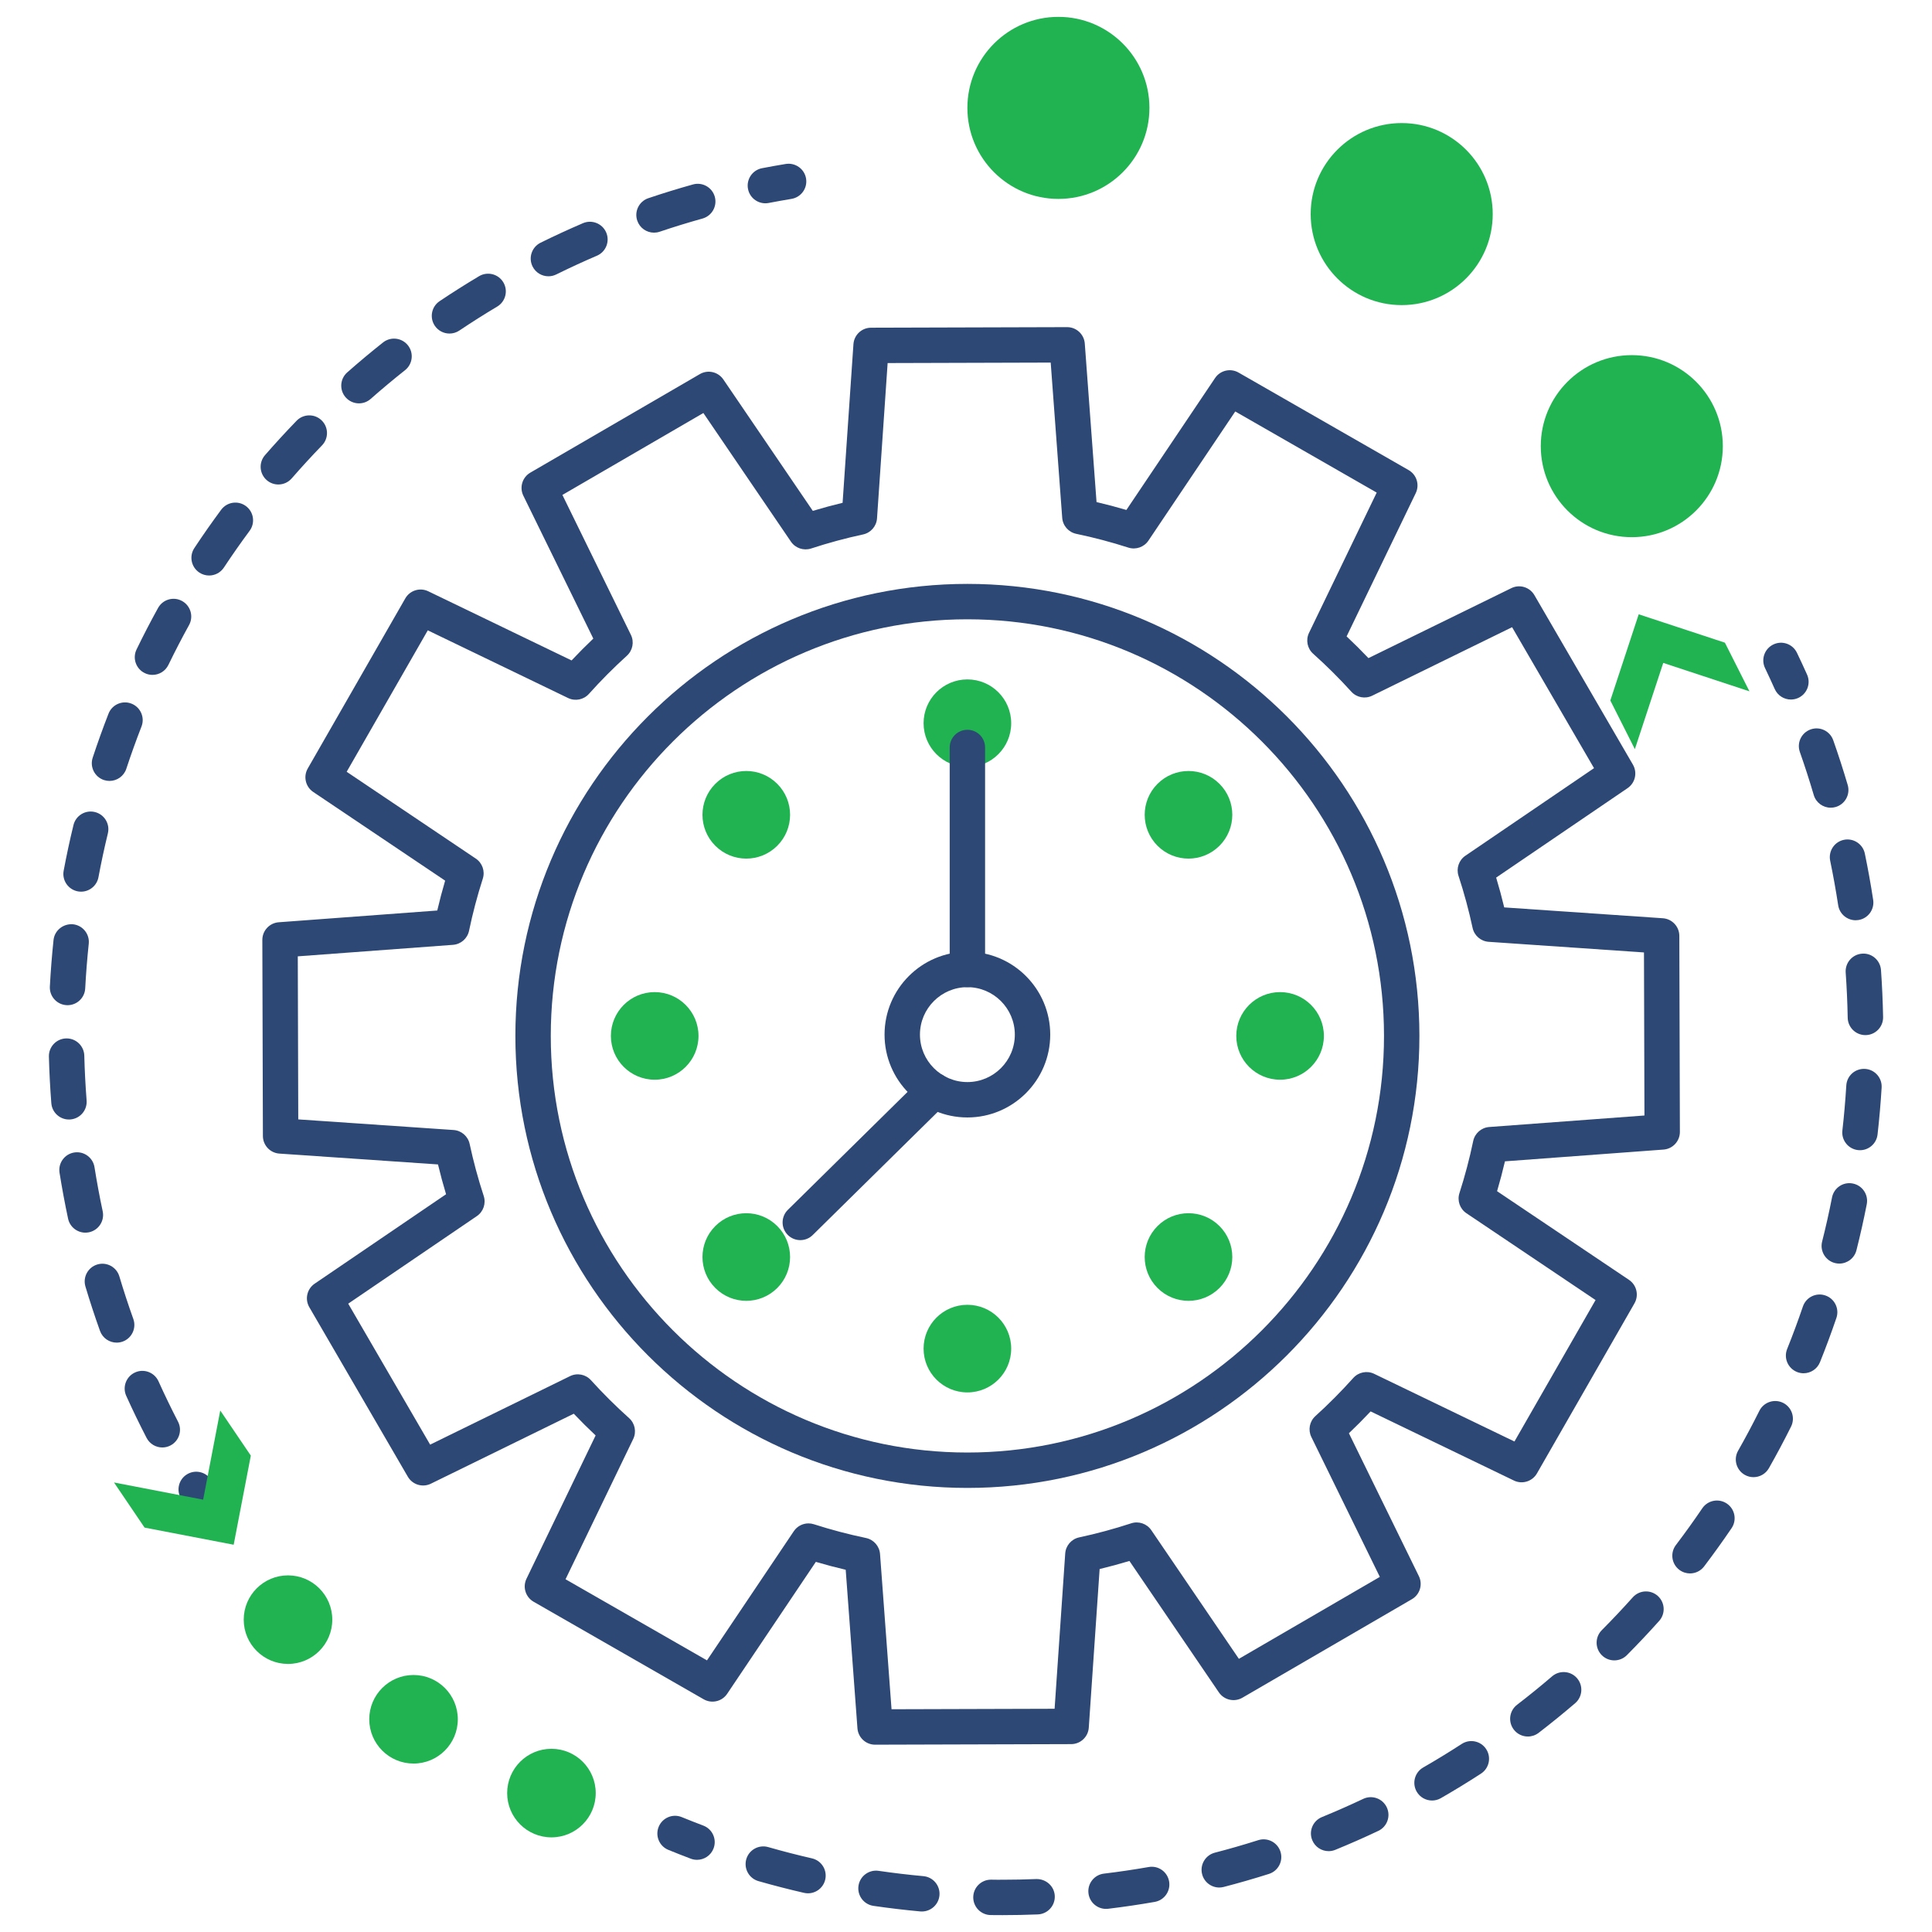
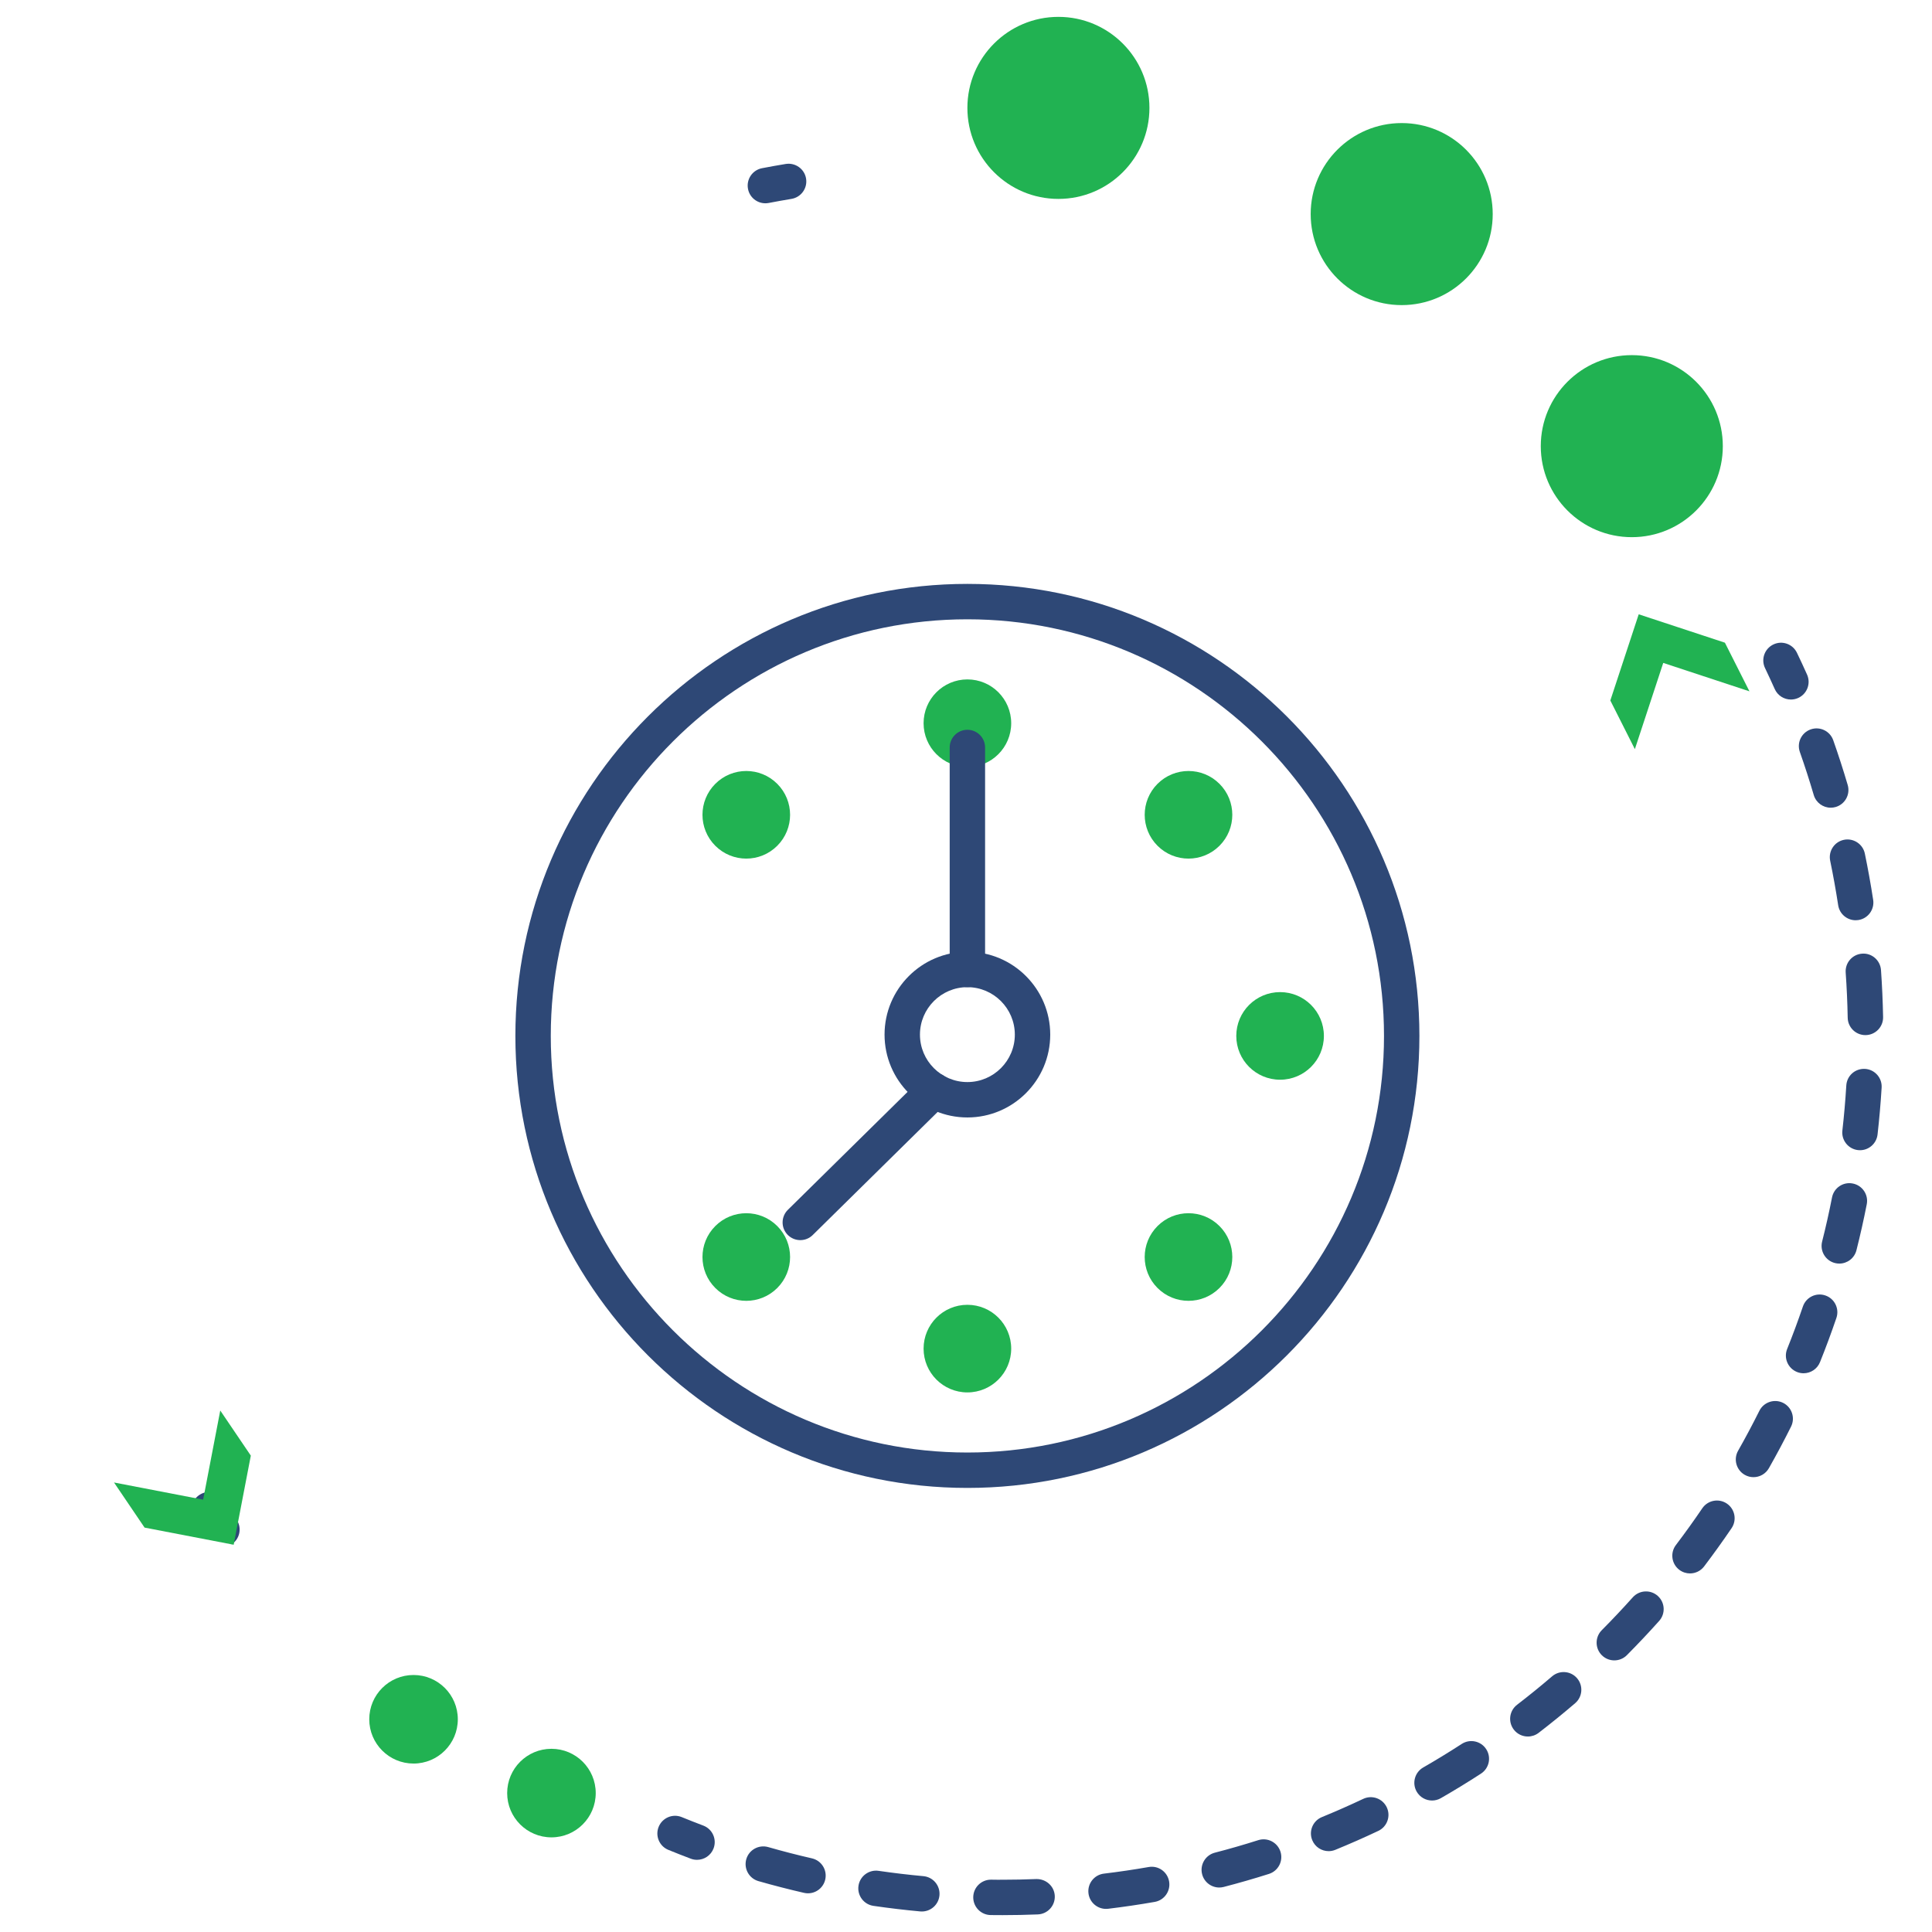
<svg xmlns="http://www.w3.org/2000/svg" xmlns:xlink="http://www.w3.org/1999/xlink" version="1.1" id="Vrstva_1" x="0px" y="0px" width="1000px" height="1000px" viewBox="0 0 1000 1000" enable-background="new 0 0 1000 1000" xml:space="preserve">
  <g>
    <defs>
      <rect id="SVGID_1_" width="1000" height="1000" />
    </defs>
    <clipPath id="SVGID_2_">
      <use xlink:href="#SVGID_1_" overflow="visible" />
    </clipPath>
    <path clip-path="url(#SVGID_2_)" fill="#2E4876" d="M926.975,362.078c-3.501,0-6.841-2.016-8.368-5.416   c-1.635-3.644-3.31-7.271-5.027-10.867c-2.189-4.563-0.257-10.032,4.306-12.215c4.563-2.207,10.026-0.257,12.215,4.306   c1.79,3.728,3.532,7.497,5.231,11.285c2.069,4.616,0,10.038-4.616,12.108C929.498,361.821,928.228,362.078,926.975,362.078" />
    <path clip-path="url(#SVGID_2_)" fill="#2E4876" d="M518.941,991.268c-1.957-0.024-4.092-0.013-6.149-0.036   c-5.059-0.066-9.107-4.216-9.043-9.28c0.066-5.016,4.152-9.042,9.162-9.042h0.119c1.968,0.023,3.913,0.071,5.905,0.035   c5.862,0,11.689-0.125,17.493-0.357c5.052-0.077,9.322,3.728,9.525,8.785c0.203,5.059-3.728,9.323-8.786,9.525   C531.12,991.143,525.048,991.268,518.941,991.268 M477.148,989.383c-0.281,0-0.567-0.013-0.853-0.035   c-8.022-0.74-16.164-1.706-24.198-2.875c-5.004-0.729-8.475-5.374-7.748-10.385c0.728-5.004,5.41-8.476,10.384-7.748   c7.718,1.121,15.538,2.053,23.244,2.756c5.04,0.466,8.744,4.927,8.284,9.967C485.82,985.816,481.83,989.383,477.148,989.383    M572.473,988.04c-4.569,0-8.524-3.417-9.084-8.069c-0.604-5.021,2.976-9.584,8.004-10.188c7.699-0.924,15.483-2.076,23.13-3.411   c5.021-0.895,9.728,2.457,10.604,7.443c0.871,4.985-2.463,9.733-7.442,10.604c-7.97,1.396-16.081,2.59-24.109,3.556   C573.205,988.023,572.835,988.04,572.473,988.04 M418.219,979.971c-0.674,0-1.36-0.071-2.051-0.232   c-7.82-1.789-15.759-3.835-23.608-6.078c-4.861-1.396-7.676-6.466-6.287-11.332c1.39-4.861,6.442-7.658,11.333-6.287   c7.527,2.159,15.15,4.122,22.653,5.839c4.932,1.128,8.016,6.042,6.883,10.976C426.17,977.096,422.4,979.971,418.219,979.971    M631.084,976.977c-4.074,0-7.795-2.737-8.863-6.865c-1.27-4.897,1.677-9.895,6.573-11.165c7.497-1.938,15.054-4.122,22.468-6.478   c4.809-1.538,9.974,1.134,11.506,5.959c1.532,4.818-1.134,9.972-5.958,11.505c-7.725,2.457-15.609,4.724-23.423,6.752   C632.617,976.881,631.842,976.977,631.084,976.977 M687.699,958.153c-3.614,0-7.032-2.142-8.482-5.691   c-1.92-4.682,0.322-10.03,5.004-11.945c7.219-2.959,14.404-6.126,21.365-9.418c4.569-2.165,10.038-0.216,12.197,4.358   c2.165,4.576,0.215,10.033-4.359,12.198c-7.253,3.435-14.738,6.734-22.26,9.812C690.025,957.933,688.851,958.153,687.699,958.153    M741.225,931.945c-3.174,0-6.258-1.647-7.951-4.599c-2.518-4.384-1.008-9.984,3.382-12.508c6.704-3.853,13.408-7.95,19.927-12.18   c4.229-2.75,9.913-1.557,12.669,2.696c2.756,4.241,1.55,9.919-2.696,12.669c-6.787,4.407-13.777,8.684-20.773,12.704   C744.343,931.551,742.774,931.945,741.225,931.945 M790.813,898.818c-2.749,0-5.465-1.229-7.271-3.578   c-3.083-4.014-2.332-9.764,1.682-12.848c6.169-4.736,12.275-9.692,18.145-14.732c3.847-3.286,9.627-2.845,12.92,0.99   c3.292,3.841,2.851,9.626-0.991,12.919c-6.119,5.249-12.482,10.414-18.907,15.353C794.726,898.198,792.762,898.818,790.813,898.818    M835.569,859.411c-2.338,0-4.669-0.888-6.459-2.66c-3.585-3.566-3.604-9.37-0.042-12.961c5.499-5.528,10.896-11.255,16.057-17.021   c3.375-3.765,9.161-4.099,12.937-0.723c3.77,3.376,4.092,9.168,0.722,12.938c-5.374,6.006-10.998,11.97-16.712,17.726   C840.275,858.511,837.925,859.411,835.569,859.411 M874.738,814.403c-1.932,0-3.871-0.608-5.529-1.861   c-4.032-3.059-4.818-8.803-1.765-12.835c4.734-6.245,9.328-12.638,13.658-19.021c2.845-4.188,8.547-5.267,12.728-2.434   c4.188,2.846,5.272,8.541,2.434,12.729c-4.51,6.638-9.293,13.301-14.219,19.796C880.243,813.151,877.505,814.403,874.738,814.403    M907.603,764.576c-1.533,0-3.09-0.382-4.516-1.193c-4.401-2.498-5.946-8.093-3.448-12.488c3.854-6.782,7.553-13.736,11.006-20.661   c2.26-4.527,7.766-6.358,12.287-4.115c4.526,2.26,6.369,7.76,4.114,12.286c-3.602,7.223-7.461,14.47-11.47,21.532   C913.888,762.912,910.787,764.576,907.603,764.576 M933.53,710.795c-1.14,0-2.297-0.209-3.418-0.662   c-4.694-1.891-6.974-7.223-5.082-11.917c2.893-7.188,5.63-14.576,8.146-21.967c1.63-4.79,6.818-7.366,11.626-5.72   c4.789,1.628,7.349,6.835,5.72,11.625c-2.624,7.7-5.481,15.406-8.493,22.896C940.591,708.624,937.156,710.795,933.53,710.795    M952.02,654.031c-0.745,0-1.497-0.089-2.254-0.28c-4.903-1.24-7.873-6.221-6.634-11.13c1.897-7.491,3.615-15.167,5.118-22.813   c0.966-4.962,5.762-8.23,10.754-7.224c4.962,0.974,8.201,5.786,7.224,10.754c-1.563,7.97-3.358,15.968-5.333,23.781   C959.845,651.271,956.117,654.031,952.02,654.031 M962.726,595.348c-0.346,0-0.691-0.019-1.044-0.06   c-5.027-0.573-8.643-5.111-8.069-10.134c0.877-7.718,1.556-15.563,2.028-23.309c0.304-5.047,4.551-8.857,9.697-8.59   c5.053,0.305,8.894,4.646,8.589,9.698c-0.489,8.064-1.198,16.229-2.111,24.265C971.284,591.895,967.324,595.348,962.726,595.348    M965.523,535.769c-4.981,0-9.061-3.99-9.156-8.988c-0.143-7.778-0.494-15.645-1.044-23.381c-0.357-5.046,3.442-9.43,8.488-9.788   c5.04-0.405,9.43,3.442,9.788,8.488c0.572,8.058,0.936,16.247,1.091,24.335c0.095,5.063-3.931,9.238-8.989,9.334H965.523z    M960.483,476.32c-4.444,0-8.351-3.244-9.042-7.771c-1.193-7.76-2.583-15.508-4.146-23.029c-1.025-4.951,2.153-9.806,7.109-10.832   c4.915-1.013,9.8,2.154,10.832,7.11c1.622,7.831,3.077,15.895,4.312,23.971c0.77,5.004-2.666,9.681-7.665,10.444   C961.413,476.285,960.942,476.32,960.483,476.32 M947.576,418.066c-3.961,0-7.611-2.583-8.786-6.579   c-2.206-7.503-4.628-14.995-7.187-22.259c-1.688-4.772,0.816-10.003,5.589-11.685c4.759-1.688,10.002,0.811,11.684,5.589   c2.672,7.569,5.195,15.37,7.497,23.19c1.426,4.849-1.354,9.942-6.209,11.374C949.307,417.946,948.436,418.066,947.576,418.066" />
    <path clip-path="url(#SVGID_2_)" fill="#2E4876" d="M360.775,962.644c-1.074,0-2.171-0.185-3.233-0.591   c-3.888-1.467-7.753-2.986-11.594-4.556c-4.689-1.915-6.931-7.265-5.017-11.947c1.915-4.676,7.253-6.941,11.948-5.016   c3.685,1.509,7.395,2.97,11.129,4.378c4.736,1.783,7.127,7.068,5.338,11.803C367.962,960.384,364.479,962.644,360.775,962.644" />
    <polygon clip-path="url(#SVGID_2_)" fill="#21B252" points="846.204,387.753 860.889,343.122 905.513,357.832 892.81,332.654    848.195,317.961 833.502,362.574  " />
-     <path clip-path="url(#SVGID_2_)" fill="#2E4876" d="M108.157,790.361c-2.97,0-5.887-1.443-7.647-4.109   c-2.29-3.46-4.527-6.961-6.721-10.48c-2.678-4.294-1.372-9.948,2.922-12.62c4.295-2.679,9.943-1.379,12.621,2.923   c2.111,3.387,4.264,6.745,6.459,10.073c2.792,4.224,1.635,9.907-2.588,12.692C111.646,789.872,109.894,790.361,108.157,790.361" />
-     <path clip-path="url(#SVGID_2_)" fill="#2E4876" d="M84.013,749.206c-3.316,0-6.513-1.807-8.141-4.957   c-3.687-7.127-7.229-14.444-10.533-21.758c-2.082-4.61-0.03-10.038,4.58-12.12c4.616-2.093,10.032-0.028,12.12,4.581   c3.167,7.015,6.566,14.041,10.103,20.889c2.327,4.49,0.567,10.02-3.93,12.34C86.871,748.879,85.434,749.206,84.013,749.206    M60.382,694.942c-3.758,0-7.283-2.333-8.625-6.073c-2.707-7.567-5.243-15.299-7.539-22.98c-1.443-4.849,1.312-9.948,6.161-11.398   c4.814-1.461,9.949,1.308,11.398,6.162c2.201,7.366,4.629,14.779,7.229,22.038c1.706,4.766-0.775,10.009-5.535,11.715   C62.451,694.769,61.408,694.942,60.382,694.942 M44.184,638.018c-4.229,0-8.029-2.947-8.948-7.253   c-1.663-7.796-3.149-15.788-4.419-23.757c-0.793-4.992,2.612-9.692,7.611-10.485c4.98-0.793,9.692,2.618,10.485,7.611   c1.217,7.651,2.642,15.327,4.241,22.813c1.056,4.944-2.099,9.812-7.05,10.867C45.459,637.951,44.821,638.018,44.184,638.018    M35.684,579.458c-4.736,0-8.75-3.65-9.12-8.451c-0.626-8.028-1.044-16.146-1.252-24.126c-0.126-5.059,3.871-9.264,8.929-9.395   h0.238c4.951,0,9.025,3.949,9.155,8.929c0.192,7.664,0.597,15.46,1.194,23.173c0.393,5.045-3.377,9.452-8.423,9.841   C36.16,579.452,35.921,579.458,35.684,579.458 M34.961,520.285c-0.16,0-0.322-0.007-0.489-0.013   c-5.052-0.268-8.929-4.58-8.666-9.632c0.423-7.981,1.062-16.086,1.902-24.085c0.537-5.027,5.064-8.564,10.074-8.153   c5.035,0.531,8.679,5.04,8.154,10.074c-0.811,7.682-1.426,15.466-1.831,23.13C43.849,516.491,39.804,520.285,34.961,520.285    M41.97,461.523c-0.561,0-1.128-0.048-1.695-0.155c-4.974-0.931-8.254-5.714-7.324-10.689c1.486-7.938,3.191-15.896,5.082-23.637   c1.199-4.921,6.137-7.932,11.064-6.734c4.92,1.193,7.933,6.15,6.734,11.065c-1.807,7.425-3.447,15.054-4.867,22.67   C50.142,458.451,46.294,461.523,41.97,461.523 M56.678,404.21c-0.949,0-1.915-0.149-2.869-0.459   c-4.801-1.581-7.414-6.764-5.833-11.571c2.505-7.599,5.26-15.263,8.189-22.784c1.837-4.718,7.151-7.05,11.863-5.207   c4.712,1.837,7.044,7.145,5.207,11.863c-2.809,7.217-5.452,14.571-7.855,21.866C64.11,401.771,60.525,404.21,56.678,404.21    M78.914,349.319c-1.342,0-2.702-0.292-3.99-0.918c-4.557-2.207-6.454-7.688-4.246-12.239c3.507-7.241,7.252-14.464,11.135-21.484   c2.445-4.438,8.016-6.048,12.448-3.585c4.425,2.446,6.036,8.023,3.584,12.448c-3.722,6.734-7.312,13.671-10.682,20.613   C85.583,347.423,82.313,349.319,78.914,349.319 M108.229,297.882c-1.735,0-3.489-0.489-5.046-1.521   c-4.222-2.786-5.379-8.469-2.588-12.692c4.408-6.674,9.078-13.343,13.873-19.814c3.013-4.074,8.75-4.927,12.812-1.909   c4.068,3.012,4.921,8.744,1.909,12.812c-4.599,6.209-9.078,12.608-13.313,19.015C114.116,296.439,111.199,297.882,108.229,297.882    M144.063,250.77c-2.129,0-4.277-0.74-6.012-2.255c-3.811-3.322-4.211-9.107-0.889-12.925c5.267-6.047,10.766-12.036,16.343-17.803   c3.519-3.633,9.328-3.735,12.955-0.215c3.638,3.519,3.733,9.316,0.214,12.955c-5.356,5.535-10.635,11.29-15.698,17.1   C149.168,249.702,146.622,250.77,144.063,250.77 M185.796,208.779c-2.541,0-5.064-1.05-6.877-3.102   c-3.346-3.792-2.982-9.584,0.811-12.93c5.971-5.267,12.21-10.486,18.538-15.502c3.96-3.131,9.722-2.475,12.871,1.491   c3.144,3.96,2.475,9.728-1.491,12.871c-6.072,4.814-12.066,9.824-17.798,14.882C190.109,208.021,187.949,208.779,185.796,208.779    M232.653,172.646c-2.952,0-5.851-1.425-7.617-4.061c-2.815-4.199-1.693-9.895,2.511-12.711c6.674-4.473,13.546-8.821,20.41-12.919   c4.349-2.582,9.974-1.175,12.562,3.173c2.594,4.343,1.175,9.967-3.173,12.562c-6.591,3.93-13.187,8.105-19.599,12.406   C236.185,172.146,234.407,172.646,232.653,172.646 M283.863,143.003c-3.375,0-6.626-1.873-8.224-5.111   c-2.237-4.533-0.37-10.027,4.169-12.269c7.235-3.567,14.613-6.967,21.931-10.104c4.646-1.98,10.032,0.161,12.03,4.813   c1.993,4.652-0.16,10.039-4.813,12.03c-7.02,3.007-14.099,6.269-21.048,9.699C286.608,142.699,285.225,143.003,283.863,143.003    M338.517,120.422c-3.823,0-7.39-2.41-8.678-6.233c-1.622-4.795,0.954-9.991,5.749-11.607c7.623-2.57,15.395-4.968,23.107-7.116   c4.843-1.354,9.918,1.486,11.285,6.371c1.353,4.872-1.498,9.924-6.371,11.284c-7.395,2.058-14.851,4.354-22.163,6.818   C340.472,120.268,339.488,120.422,338.517,120.422" />
+     <path clip-path="url(#SVGID_2_)" fill="#2E4876" d="M108.157,790.361c-2.97,0-5.887-1.443-7.647-4.109   c-2.678-4.294-1.372-9.948,2.922-12.62c4.295-2.679,9.943-1.379,12.621,2.923   c2.111,3.387,4.264,6.745,6.459,10.073c2.792,4.224,1.635,9.907-2.588,12.692C111.646,789.872,109.894,790.361,108.157,790.361" />
    <path clip-path="url(#SVGID_2_)" fill="#2E4876" d="M396.145,105.219c-4.3,0-8.141-3.042-8.982-7.426   c-0.96-4.968,2.29-9.775,7.258-10.73c4.068-0.787,8.154-1.515,12.263-2.194c4.957-0.806,9.711,2.54,10.533,7.538   c0.83,4.987-2.546,9.704-7.538,10.534c-3.943,0.656-7.873,1.359-11.786,2.111C397.309,105.165,396.724,105.219,396.145,105.219" />
    <polygon clip-path="url(#SVGID_2_)" fill="#21B252" points="114.007,730.078 105.146,776.219 59.009,767.331 74.826,790.681    120.951,799.553 129.823,753.427  " />
-     <path clip-path="url(#SVGID_2_)" fill="#2E4876" d="M452.95,903.047c-4.795,0-8.779-3.698-9.137-8.48l-6.078-82.06   c-5.177-1.211-10.342-2.577-15.454-4.086l-45.902,68.287c-2.678,3.996-7.998,5.225-12.162,2.834l-88.011-50.478   c-4.169-2.393-5.785-7.599-3.692-11.924l35.78-74.162c-3.864-3.632-7.646-7.39-11.308-11.241l-73.947,36.21   c-4.324,2.129-9.537,0.529-11.953-3.621l-50.984-87.719c-2.415-4.158-1.211-9.473,2.768-12.18l68.012-46.296   c-1.539-5.105-2.934-10.259-4.175-15.425l-82.095-5.612c-4.795-0.321-8.523-4.306-8.535-9.113l-0.292-101.461   c-0.012-4.802,3.692-8.803,8.481-9.161l82.06-6.084c1.21-5.171,2.576-10.336,4.079-15.454l-68.275-45.902   c-3.99-2.685-5.225-7.993-2.833-12.162l50.471-88.011c2.386-4.176,7.605-5.792,11.923-3.692l74.162,35.78   c3.644-3.871,7.402-7.652,11.243-11.302l-36.216-73.959c-2.111-4.313-0.531-9.532,3.626-11.947l87.719-50.985   c4.14-2.421,9.466-1.21,12.18,2.768l46.302,68.013c5.099-1.533,10.252-2.929,15.418-4.175l5.612-82.095   c0.322-4.795,4.307-8.523,9.114-8.535l101.468-0.292h0.023c4.795,0,8.78,3.698,9.138,8.481l6.083,82.059   c5.178,1.217,10.337,2.577,15.448,4.086l45.903-68.281c2.677-3.99,7.998-5.231,12.16-2.834l88.019,50.478   c4.169,2.392,5.785,7.598,3.692,11.929l-35.787,74.156c3.871,3.632,7.646,7.389,11.309,11.236l73.947-36.21   c4.317-2.141,9.531-0.537,11.952,3.621l50.984,87.719c2.415,4.157,1.21,9.472-2.768,12.179L774.41,454.24   c1.546,5.118,2.94,10.271,4.175,15.431l82.095,5.612c4.796,0.328,8.523,4.306,8.536,9.114l0.291,101.461   c0.013,4.807-3.691,8.803-8.481,9.16l-82.059,6.084c-1.216,5.178-2.576,10.344-4.085,15.454l68.281,45.896   c3.989,2.684,5.224,7.993,2.833,12.162l-50.472,88.017c-2.392,4.163-7.604,5.786-11.923,3.692l-74.168-35.78   c-3.638,3.871-7.396,7.646-11.237,11.302l36.21,73.948c2.117,4.318,0.537,9.537-3.619,11.952l-87.721,50.99   c-4.156,2.41-9.471,1.211-12.179-2.768l-46.296-68.013c-5.106,1.533-10.259,2.929-15.424,4.175l-5.613,82.089   c-0.322,4.796-4.306,8.523-9.113,8.535l-101.468,0.292H452.95z M418.47,788.506c0.936,0,1.879,0.144,2.803,0.442   c8.845,2.838,17.918,5.235,26.965,7.121c3.997,0.835,6.961,4.217,7.265,8.29l5.953,80.342l84.403-0.245l5.493-80.377   c0.275-4.074,3.221-7.479,7.223-8.332c9.024-1.933,18.072-4.378,26.905-7.277c3.871-1.281,8.13,0.167,10.433,3.549l45.323,66.588   l72.963-42.413l-35.445-72.396c-1.795-3.669-0.954-8.083,2.075-10.82c6.848-6.209,13.449-12.853,19.635-19.754   c2.726-3.029,7.122-3.906,10.802-2.136l72.611,35.03l41.983-73.214l-66.85-44.937c-3.387-2.277-4.861-6.524-3.608-10.408   c2.846-8.845,5.242-17.91,7.121-26.952c0.836-4.003,4.217-6.968,8.291-7.271l80.348-5.959l-0.244-84.396l-80.378-5.5   c-4.073-0.274-7.474-3.221-8.332-7.216c-1.92-8.989-4.371-18.043-7.282-26.918c-1.271-3.877,0.179-8.13,3.554-10.426l66.582-45.324   l-42.408-72.963l-72.396,35.447c-3.687,1.807-8.088,0.948-10.82-2.076c-6.214-6.853-12.858-13.462-19.754-19.635   c-3.042-2.72-3.918-7.128-2.141-10.808l35.034-72.599l-73.214-41.989l-44.941,66.849c-2.278,3.394-6.549,4.854-10.414,3.608   c-8.827-2.844-17.894-5.236-26.941-7.121c-4.002-0.835-6.966-4.217-7.27-8.29l-5.959-80.348l-84.403,0.245l-5.494,80.377   c-0.274,4.074-3.22,7.473-7.216,8.332c-9.043,1.938-18.096,4.39-26.906,7.282c-3.877,1.247-8.129-0.172-10.432-3.554l-45.33-66.581   l-72.963,42.407l35.453,72.409c1.795,3.662,0.942,8.075-2.082,10.819c-6.841,6.191-13.449,12.835-19.64,19.748   c-2.72,3.036-7.122,3.919-10.802,2.136l-72.606-35.03l-41.983,73.208l66.844,44.942c3.387,2.279,4.861,6.519,3.608,10.408   c-2.845,8.851-5.237,17.923-7.116,26.953c-0.835,4.002-4.217,6.966-8.29,7.271l-80.348,5.958l0.245,84.397l80.377,5.493   c4.074,0.274,7.474,3.222,8.333,7.218c1.938,9.023,4.384,18.084,7.282,26.917c1.271,3.877-0.179,8.13-3.555,10.426l-66.581,45.324   l42.407,72.963l72.397-35.447c3.68-1.813,8.082-0.948,10.819,2.076c6.233,6.877,12.877,13.479,19.754,19.641   c3.043,2.72,3.919,7.127,2.142,10.801l-35.03,72.606l73.208,41.989l44.936-66.85C412.601,789.973,415.481,788.506,418.47,788.506" />
    <path clip-path="url(#SVGID_2_)" fill="#2E4876" d="M500.72,770.147c-129.005,0-233.961-104.956-233.961-233.962   c0-129.005,104.956-233.961,233.961-233.961s233.961,104.956,233.961,233.961C734.681,665.191,629.725,770.147,500.72,770.147    M500.72,320.547c-118.902,0-215.639,96.737-215.639,215.638c0,118.902,96.737,215.639,215.639,215.639   c118.901,0,215.638-96.736,215.638-215.639C716.357,417.285,619.621,320.547,500.72,320.547" />
    <path clip-path="url(#SVGID_2_)" fill="#21B252" d="M523.393,374.336c0,12.522-10.15,22.673-22.673,22.673   c-12.523,0-22.673-10.151-22.673-22.673s10.15-22.673,22.673-22.673C513.242,351.663,523.393,361.814,523.393,374.336" />
    <path clip-path="url(#SVGID_2_)" fill="#2E4876" d="M500.72,578.396c-23.643,0-42.879-19.235-42.879-42.885   c0-23.643,19.236-42.878,42.879-42.878c23.643,0,42.878,19.236,42.878,42.878C543.598,559.161,524.362,578.396,500.72,578.396    M500.72,510.956c-13.539,0-24.556,11.017-24.556,24.556c0,13.545,11.017,24.562,24.556,24.562s24.555-11.017,24.555-24.562   C525.274,521.973,514.259,510.956,500.72,510.956" />
    <path clip-path="url(#SVGID_2_)" fill="#21B252" d="M523.393,698.038c0,12.522-10.15,22.674-22.673,22.674   c-12.523,0-22.673-10.151-22.673-22.674c0-12.521,10.15-22.673,22.673-22.673C513.242,675.365,523.393,685.517,523.393,698.038" />
-     <path clip-path="url(#SVGID_2_)" fill="#21B252" d="M338.868,513.514c12.522,0,22.673,10.151,22.673,22.674   c0,12.521-10.151,22.673-22.673,22.673c-12.523,0-22.673-10.151-22.673-22.673C316.195,523.665,326.345,513.514,338.868,513.514" />
    <path clip-path="url(#SVGID_2_)" fill="#21B252" d="M662.571,513.514c12.521,0,22.673,10.151,22.673,22.674   c0,12.521-10.151,22.673-22.673,22.673c-12.523,0-22.674-10.151-22.674-22.673C639.897,523.665,650.048,513.514,662.571,513.514" />
    <path clip-path="url(#SVGID_2_)" fill="#21B252" d="M370.241,634.601c8.854-8.854,23.21-8.854,32.065,0   c8.854,8.854,8.854,23.21,0,32.065c-8.855,8.854-23.211,8.854-32.065,0C361.386,657.811,361.386,643.455,370.241,634.601" />
    <path clip-path="url(#SVGID_2_)" fill="#21B252" d="M599.133,405.708c8.855-8.854,23.211-8.854,32.065,0   c8.854,8.855,8.854,23.211,0,32.065c-8.854,8.855-23.21,8.855-32.065,0C590.279,428.919,590.279,414.563,599.133,405.708" />
    <path clip-path="url(#SVGID_2_)" fill="#21B252" d="M599.133,666.666c-8.854-8.855-8.854-23.211,0-32.065   c8.855-8.854,23.211-8.854,32.065,0s8.854,23.21,0,32.065C622.344,675.52,607.988,675.52,599.133,666.666" />
    <path clip-path="url(#SVGID_2_)" fill="#21B252" d="M370.241,437.773c-8.855-8.854-8.855-23.21,0-32.065   c8.854-8.854,23.21-8.854,32.065,0c8.854,8.855,8.854,23.211,0,32.065C393.451,446.628,379.095,446.628,370.241,437.773" />
    <path clip-path="url(#SVGID_2_)" fill="#2E4876" d="M500.72,510.956c-5.058,0-9.161-4.103-9.161-9.161v-114.9   c0-5.057,4.103-9.161,9.161-9.161c5.058,0,9.161,4.104,9.161,9.161v114.9C509.881,506.854,505.777,510.956,500.72,510.956" />
    <path clip-path="url(#SVGID_2_)" fill="#2E4876" d="M414.235,641.888c-2.368,0-4.736-0.912-6.525-2.731   c-3.555-3.603-3.507-9.406,0.095-12.954l69.277-68.258c3.602-3.55,9.412-3.501,12.955,0.096c3.555,3.603,3.507,9.405-0.095,12.955   l-69.278,68.257C418.881,641.012,416.555,641.888,414.235,641.888" />
    <path clip-path="url(#SVGID_2_)" fill="#21B252" d="M594.942,55.844c0,26.018-21.094,47.111-47.112,47.111   c-26.018,0-47.11-21.093-47.11-47.111c0-26.019,21.093-47.112,47.11-47.112C573.849,8.732,594.942,29.825,594.942,55.844" />
    <path clip-path="url(#SVGID_2_)" fill="#21B252" d="M772.629,110.813c0,26.018-21.093,47.111-47.112,47.111   c-26.018,0-47.109-21.093-47.109-47.111c0-26.019,21.092-47.112,47.109-47.112C751.536,63.701,772.629,84.794,772.629,110.813" />
    <path clip-path="url(#SVGID_2_)" fill="#21B252" d="M891.728,230.928c0,26.019-21.094,47.112-47.112,47.112   s-47.11-21.093-47.11-47.112c0-26.018,21.092-47.111,47.11-47.111S891.728,204.91,891.728,230.928" />
    <path clip-path="url(#SVGID_2_)" fill="#21B252" d="M262.51,928.094c0-12.657,10.261-22.918,22.918-22.918   c12.657,0,22.918,10.261,22.918,22.918s-10.261,22.918-22.918,22.918C272.771,951.012,262.51,940.751,262.51,928.094" />
    <path clip-path="url(#SVGID_2_)" fill="#21B252" d="M191.126,889.893c0-12.657,10.261-22.918,22.918-22.918   c12.658,0,22.918,10.261,22.918,22.918s-10.26,22.918-22.918,22.918C201.387,912.811,191.126,902.55,191.126,889.893" />
-     <path clip-path="url(#SVGID_2_)" fill="#21B252" d="M126.151,838.331c0-12.657,10.261-22.918,22.918-22.918   c12.657,0,22.918,10.261,22.918,22.918s-10.261,22.918-22.918,22.918C136.412,861.249,126.151,850.988,126.151,838.331" />
  </g>
</svg>